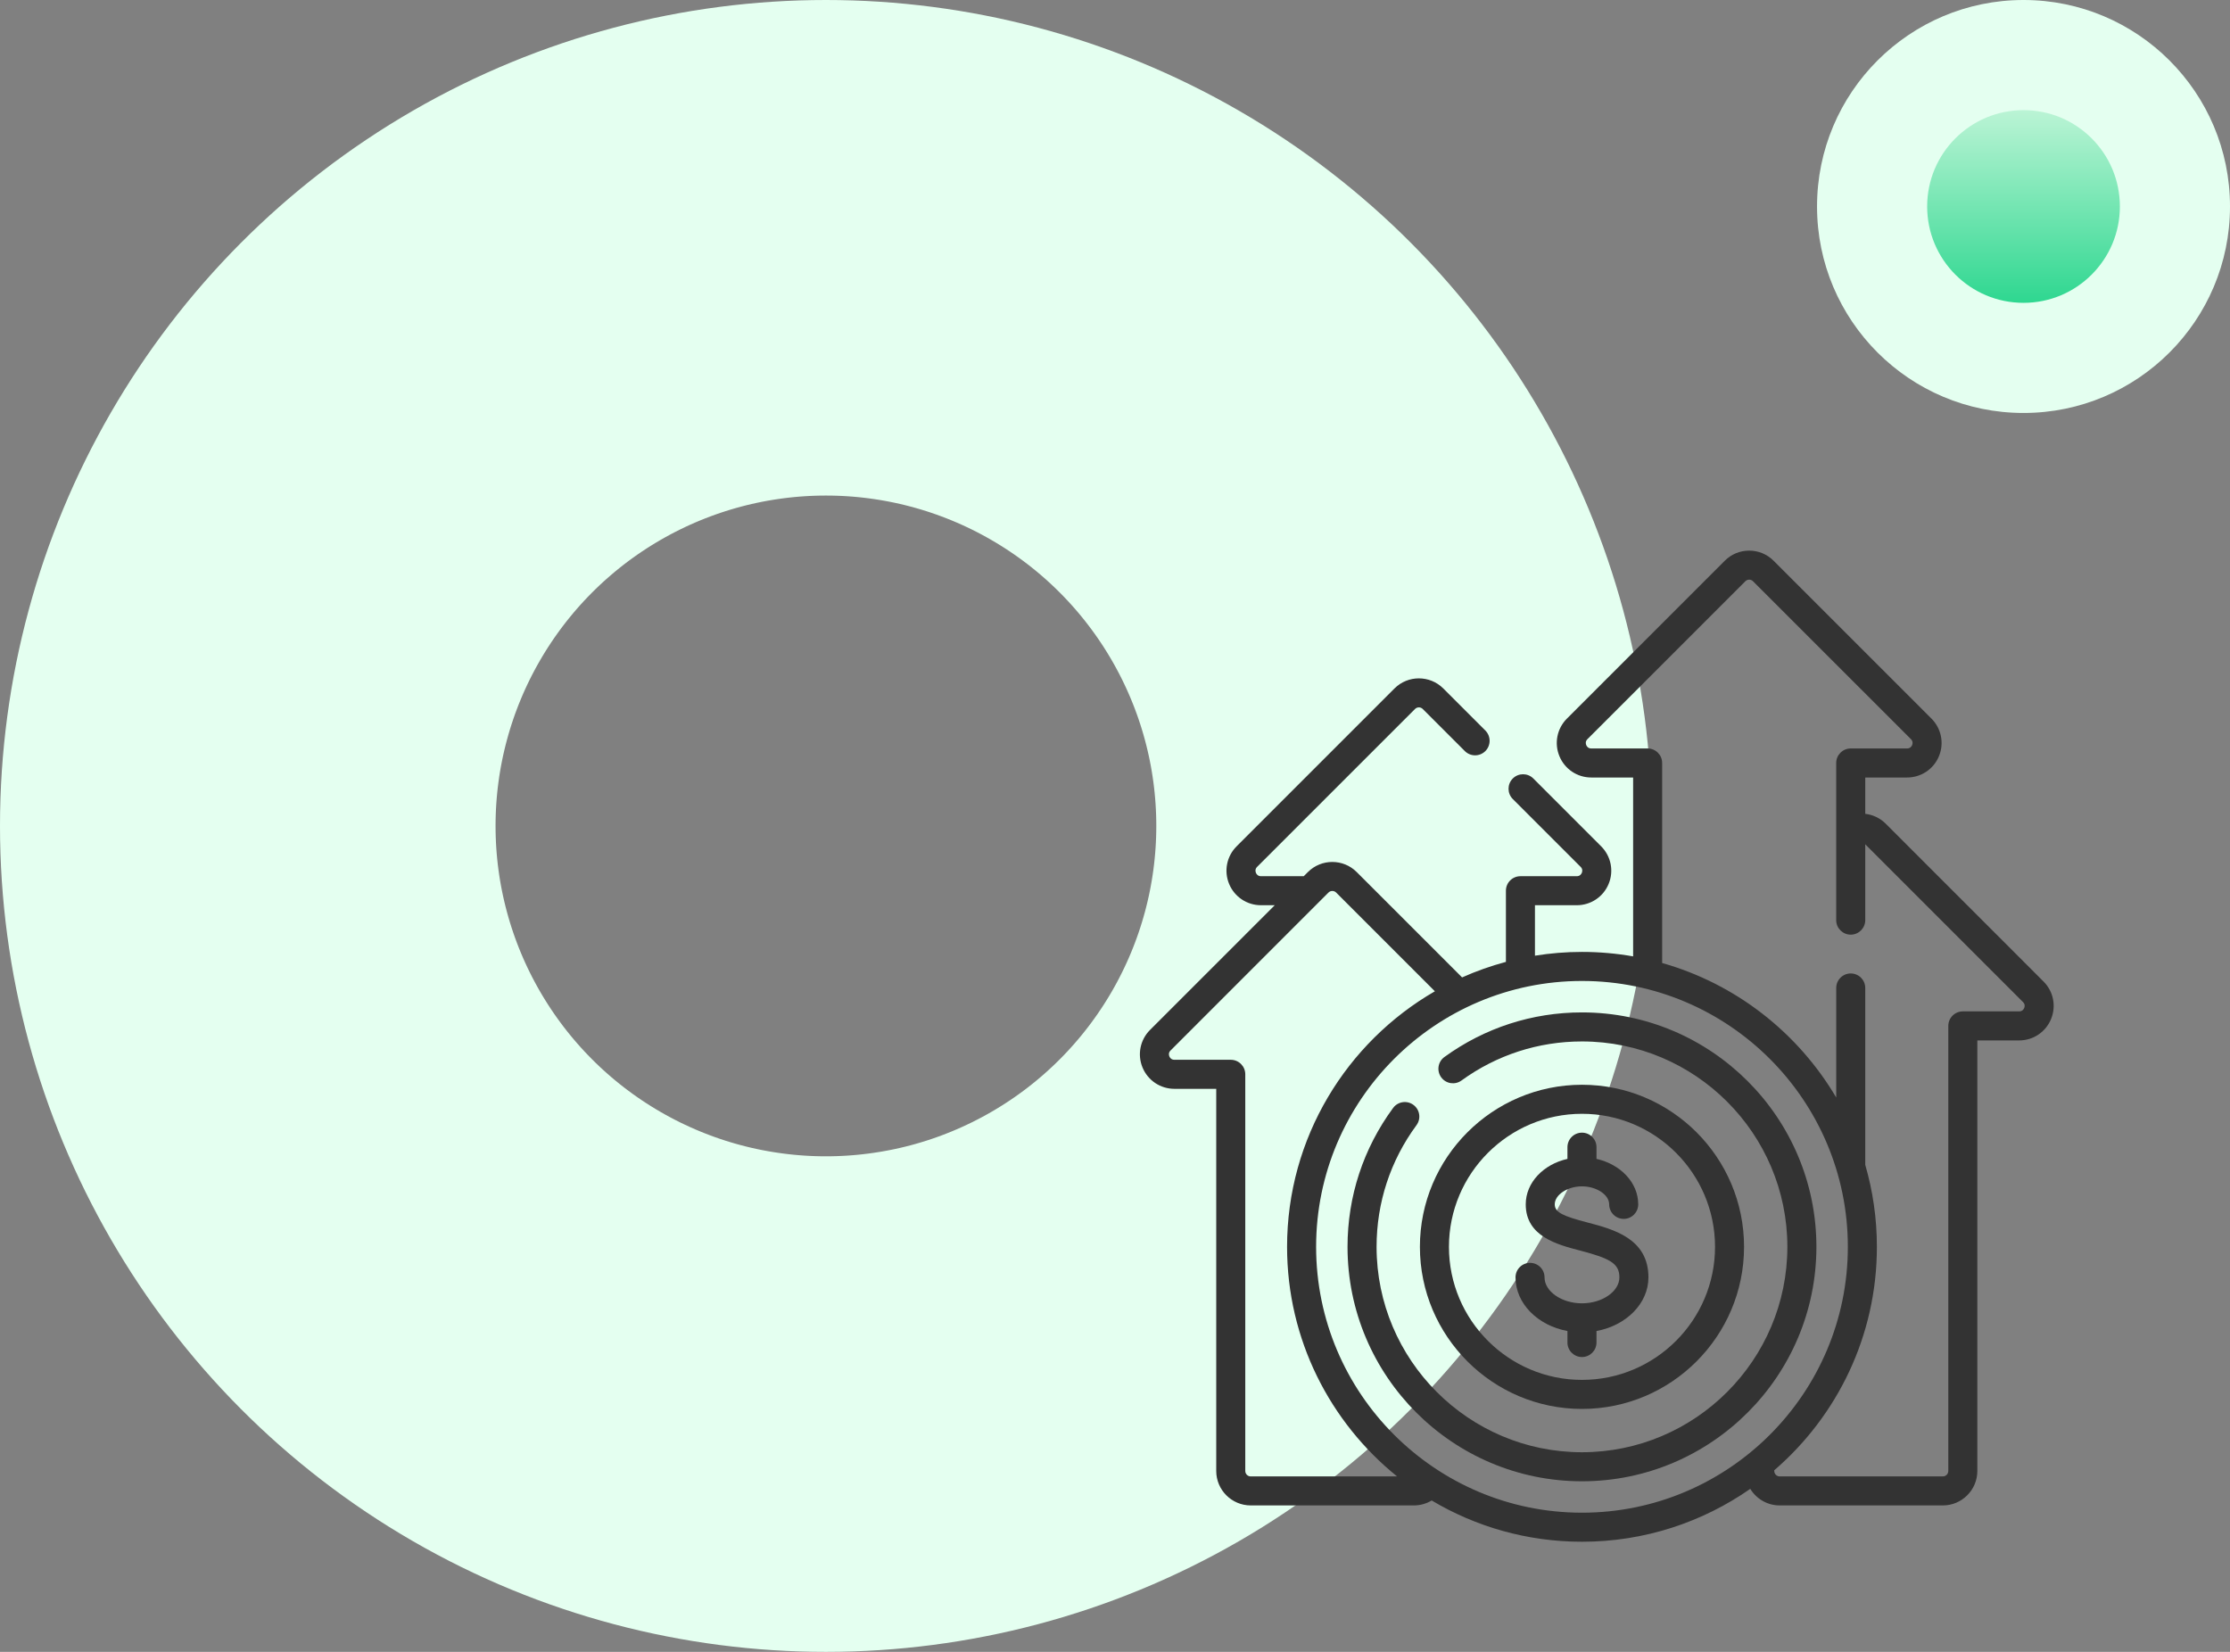
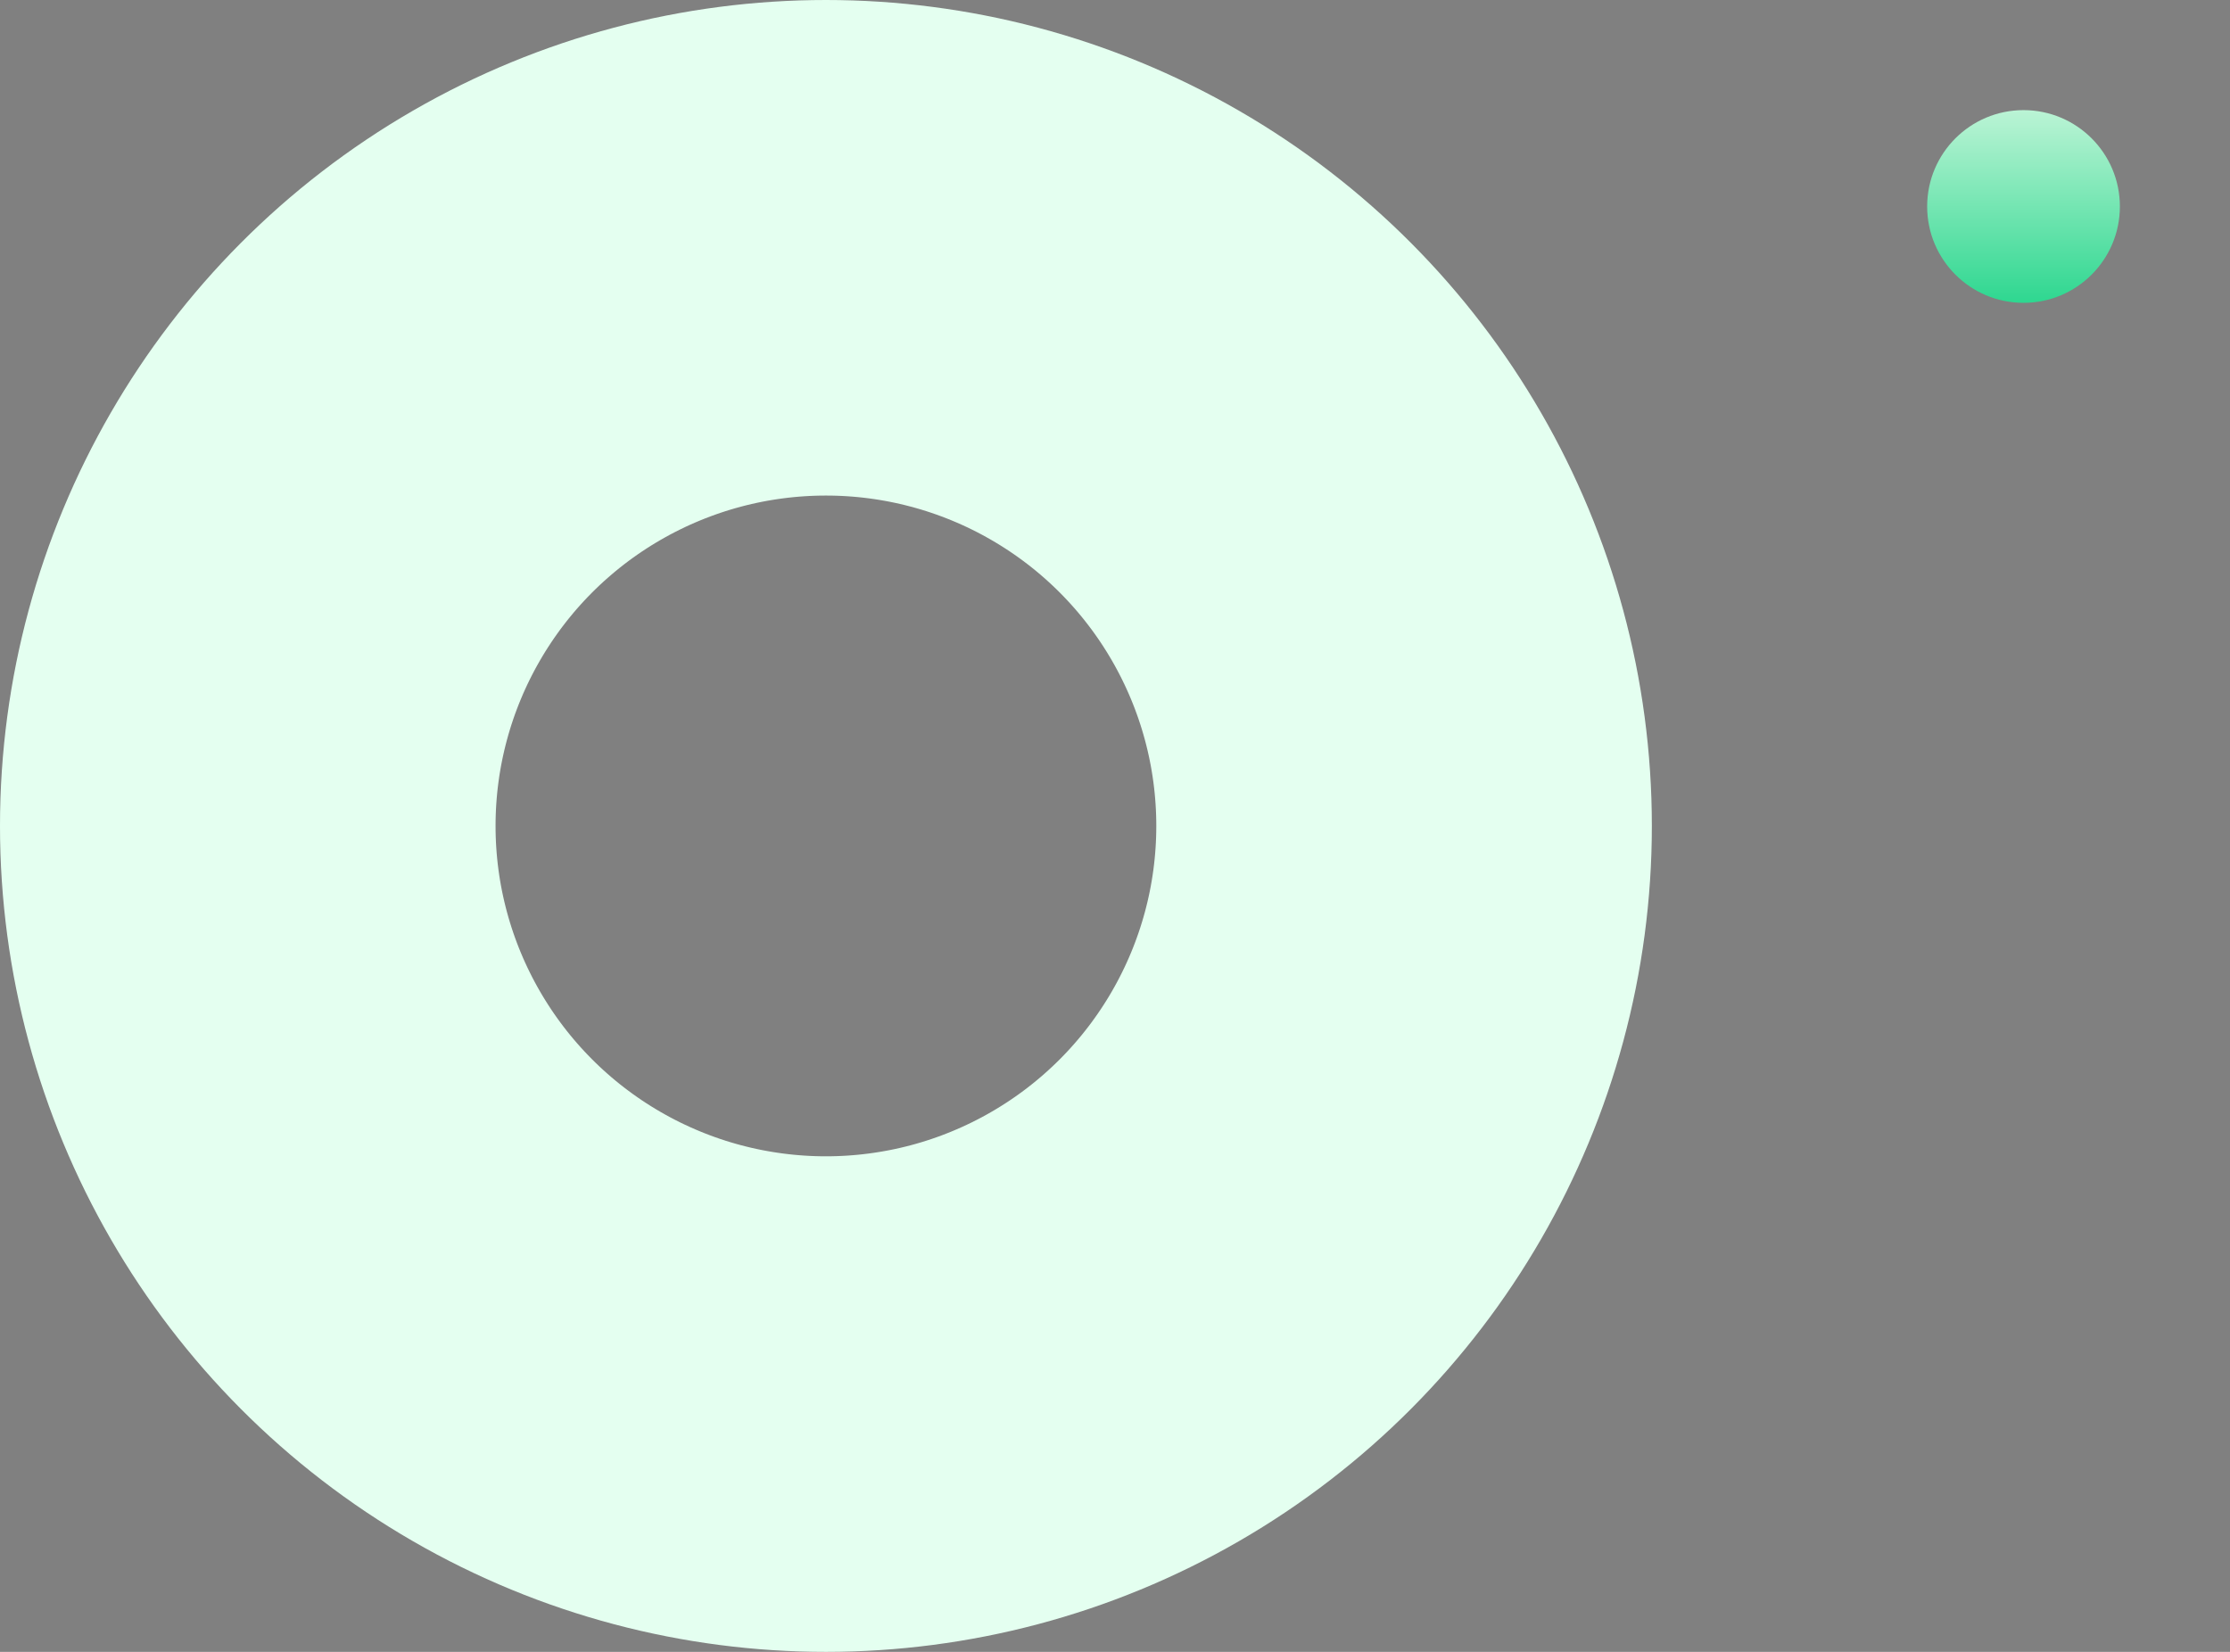
<svg xmlns="http://www.w3.org/2000/svg" width="81" height="60" viewBox="0 0 81 60" fill="none">
  <rect x="0" y="0" width="81" height="60" fill="#808080" stroke="none" />
-   <circle cx="73.5" cy="7.5" r="7.5" fill="#E4FFF0" />
  <circle cx="73.5" cy="7.5" r="3.5" fill="url(#paint0_linear)" />
  <circle cx="30" cy="30" r="21" stroke="#E4FFF0" stroke-width="18" />
  <g clip-path="url(#clip0)">
    <path d="M74.228 35.652L68.493 29.917C68.292 29.716 68.028 29.592 67.751 29.56V28.241H69.27C69.779 28.241 70.234 27.938 70.428 27.468C70.623 26.998 70.516 26.462 70.157 26.102L64.421 20.367C64.185 20.13 63.87 20 63.535 20C63.201 20 62.886 20.13 62.649 20.367L56.914 26.102C56.555 26.462 56.448 26.998 56.643 27.468C56.837 27.938 57.292 28.241 57.8 28.241H59.32V34.738C58.716 34.632 58.095 34.576 57.462 34.576C56.881 34.576 56.31 34.623 55.754 34.713V32.88H57.273C57.781 32.88 58.236 32.577 58.43 32.107C58.625 31.637 58.518 31.101 58.159 30.741L55.695 28.277C55.489 28.071 55.155 28.071 54.949 28.277C54.743 28.483 54.743 28.817 54.949 29.023L57.413 31.487C57.495 31.568 57.475 31.657 57.456 31.703C57.437 31.749 57.388 31.826 57.273 31.826H55.226C54.935 31.826 54.699 32.062 54.699 32.353V34.938C54.15 35.085 53.618 35.274 53.107 35.502L49.279 31.675C48.791 31.186 47.996 31.186 47.507 31.675L47.356 31.826H45.803C45.687 31.826 45.638 31.749 45.619 31.703C45.6 31.657 45.581 31.569 45.662 31.487L51.398 25.752C51.475 25.674 51.601 25.675 51.678 25.752L53.207 27.281C53.413 27.487 53.746 27.487 53.953 27.281C54.158 27.075 54.158 26.741 53.953 26.535L52.424 25.006C51.935 24.518 51.14 24.518 50.652 25.006L44.917 30.741C44.557 31.101 44.45 31.637 44.645 32.107C44.84 32.577 45.294 32.88 45.803 32.88H46.302L41.772 37.41C41.412 37.77 41.306 38.306 41.5 38.775C41.695 39.245 42.149 39.549 42.658 39.549H44.177V53.428C44.177 54.119 44.739 54.681 45.43 54.681H51.356C51.585 54.681 51.809 54.618 52.003 54.501C53.602 55.453 55.469 56 57.462 56C59.733 56 61.84 55.289 63.575 54.079C63.796 54.44 64.192 54.681 64.644 54.681H70.57C71.26 54.681 71.823 54.119 71.823 53.428V37.791H73.342C73.85 37.791 74.305 37.487 74.499 37.017C74.694 36.548 74.588 36.012 74.228 35.652ZM45.43 53.627C45.321 53.627 45.232 53.538 45.232 53.428V39.021C45.232 38.73 44.996 38.494 44.705 38.494H42.658C42.542 38.494 42.494 38.417 42.475 38.372C42.456 38.326 42.436 38.237 42.518 38.156L48.253 32.42C48.303 32.37 48.362 32.362 48.393 32.362C48.424 32.362 48.483 32.37 48.533 32.42L52.119 36.006C48.913 37.859 46.75 41.326 46.75 45.288C46.75 48.654 48.311 51.661 50.746 53.627H45.43V53.627ZM57.462 54.945C52.137 54.945 47.805 50.613 47.805 45.288C47.805 39.963 52.137 35.631 57.462 35.631C62.787 35.631 67.119 39.963 67.119 45.288C67.119 50.613 62.787 54.945 57.462 54.945ZM73.525 36.614C73.506 36.66 73.457 36.736 73.342 36.736H71.295C71.004 36.736 70.768 36.972 70.768 37.264V53.428C70.768 53.538 70.679 53.627 70.57 53.627H64.644C64.535 53.627 64.446 53.538 64.446 53.428C64.446 53.42 64.445 53.413 64.445 53.405C66.727 51.439 68.174 48.529 68.174 45.288C68.174 44.255 68.026 43.255 67.751 42.309V35.886C67.751 35.594 67.515 35.358 67.224 35.358C66.933 35.358 66.697 35.594 66.697 35.886V39.865C65.311 37.515 63.055 35.737 60.374 34.979V27.714C60.374 27.422 60.138 27.186 59.847 27.186H57.8C57.685 27.186 57.636 27.11 57.617 27.064C57.598 27.018 57.579 26.929 57.66 26.848L63.395 21.113C63.446 21.062 63.505 21.055 63.535 21.055C63.566 21.055 63.625 21.062 63.675 21.113L69.411 26.848C69.492 26.929 69.473 27.018 69.454 27.064C69.435 27.11 69.386 27.186 69.27 27.186H67.224C66.933 27.186 66.696 27.422 66.696 27.714V33.422C66.696 33.713 66.933 33.949 67.224 33.949C67.515 33.949 67.751 33.713 67.751 33.422V30.667L73.482 36.398C73.564 36.479 73.544 36.568 73.525 36.614Z" fill="#333333" />
-     <path d="M57.461 36.773C55.653 36.773 53.925 37.334 52.465 38.393C52.229 38.564 52.177 38.894 52.348 39.13C52.519 39.366 52.849 39.418 53.085 39.247C54.364 38.319 55.877 37.828 57.461 37.828C61.575 37.828 64.922 41.175 64.922 45.288C64.922 49.402 61.575 52.749 57.461 52.749C53.348 52.749 50.001 49.402 50.001 45.288C50.001 43.685 50.502 42.157 51.451 40.869C51.624 40.634 51.574 40.304 51.339 40.132C51.105 39.959 50.775 40.009 50.602 40.243C49.519 41.714 48.946 43.458 48.946 45.288C48.946 49.984 52.766 53.804 57.461 53.804C62.157 53.804 65.977 49.984 65.977 45.288C65.977 40.593 62.157 36.773 57.461 36.773Z" fill="#333333" />
-     <path d="M57.462 51.176C60.709 51.176 63.349 48.535 63.349 45.288C63.349 42.042 60.709 39.401 57.462 39.401C54.216 39.401 51.575 42.042 51.575 45.288C51.575 48.535 54.216 51.176 57.462 51.176ZM57.462 40.456C60.127 40.456 62.295 42.624 62.295 45.289C62.295 47.953 60.127 50.121 57.462 50.121C54.798 50.121 52.63 47.953 52.63 45.289C52.63 42.624 54.798 40.456 57.462 40.456Z" fill="#333333" />
-     <path d="M56.934 48.346V48.763C56.934 49.055 57.17 49.291 57.462 49.291C57.753 49.291 57.989 49.055 57.989 48.763V48.346C59.067 48.147 59.876 47.349 59.876 46.397C59.876 44.983 58.594 44.648 57.658 44.403C56.784 44.174 56.473 44.04 56.473 43.745C56.473 43.397 56.935 43.091 57.462 43.091C57.988 43.091 58.45 43.397 58.45 43.745C58.45 44.036 58.686 44.273 58.978 44.273C59.269 44.273 59.505 44.036 59.505 43.745C59.505 42.955 58.861 42.289 57.989 42.094V41.668C57.989 41.377 57.753 41.141 57.462 41.141C57.17 41.141 56.934 41.377 56.934 41.668V42.094C56.062 42.289 55.419 42.955 55.419 43.745C55.419 44.907 56.559 45.206 57.391 45.423C58.464 45.704 58.821 45.884 58.821 46.397C58.821 46.908 58.198 47.34 57.462 47.34C56.725 47.34 56.102 46.908 56.102 46.397C56.102 46.106 55.867 45.87 55.575 45.87C55.284 45.87 55.048 46.106 55.048 46.397C55.048 47.349 55.856 48.147 56.934 48.346Z" fill="#333333" />
  </g>
  <defs>
    <linearGradient id="paint0_linear" x1="73.5" y1="4" x2="73.5" y2="11" gradientUnits="userSpaceOnUse">
      <stop stop-color="#BBF4D5" />
      <stop offset="1" stop-color="#2ED790" />
    </linearGradient>
    <clipPath id="clip0">
-       <rect width="36" height="36" fill="white" transform="translate(40 20)" />
-     </clipPath>
+       </clipPath>
  </defs>
</svg>